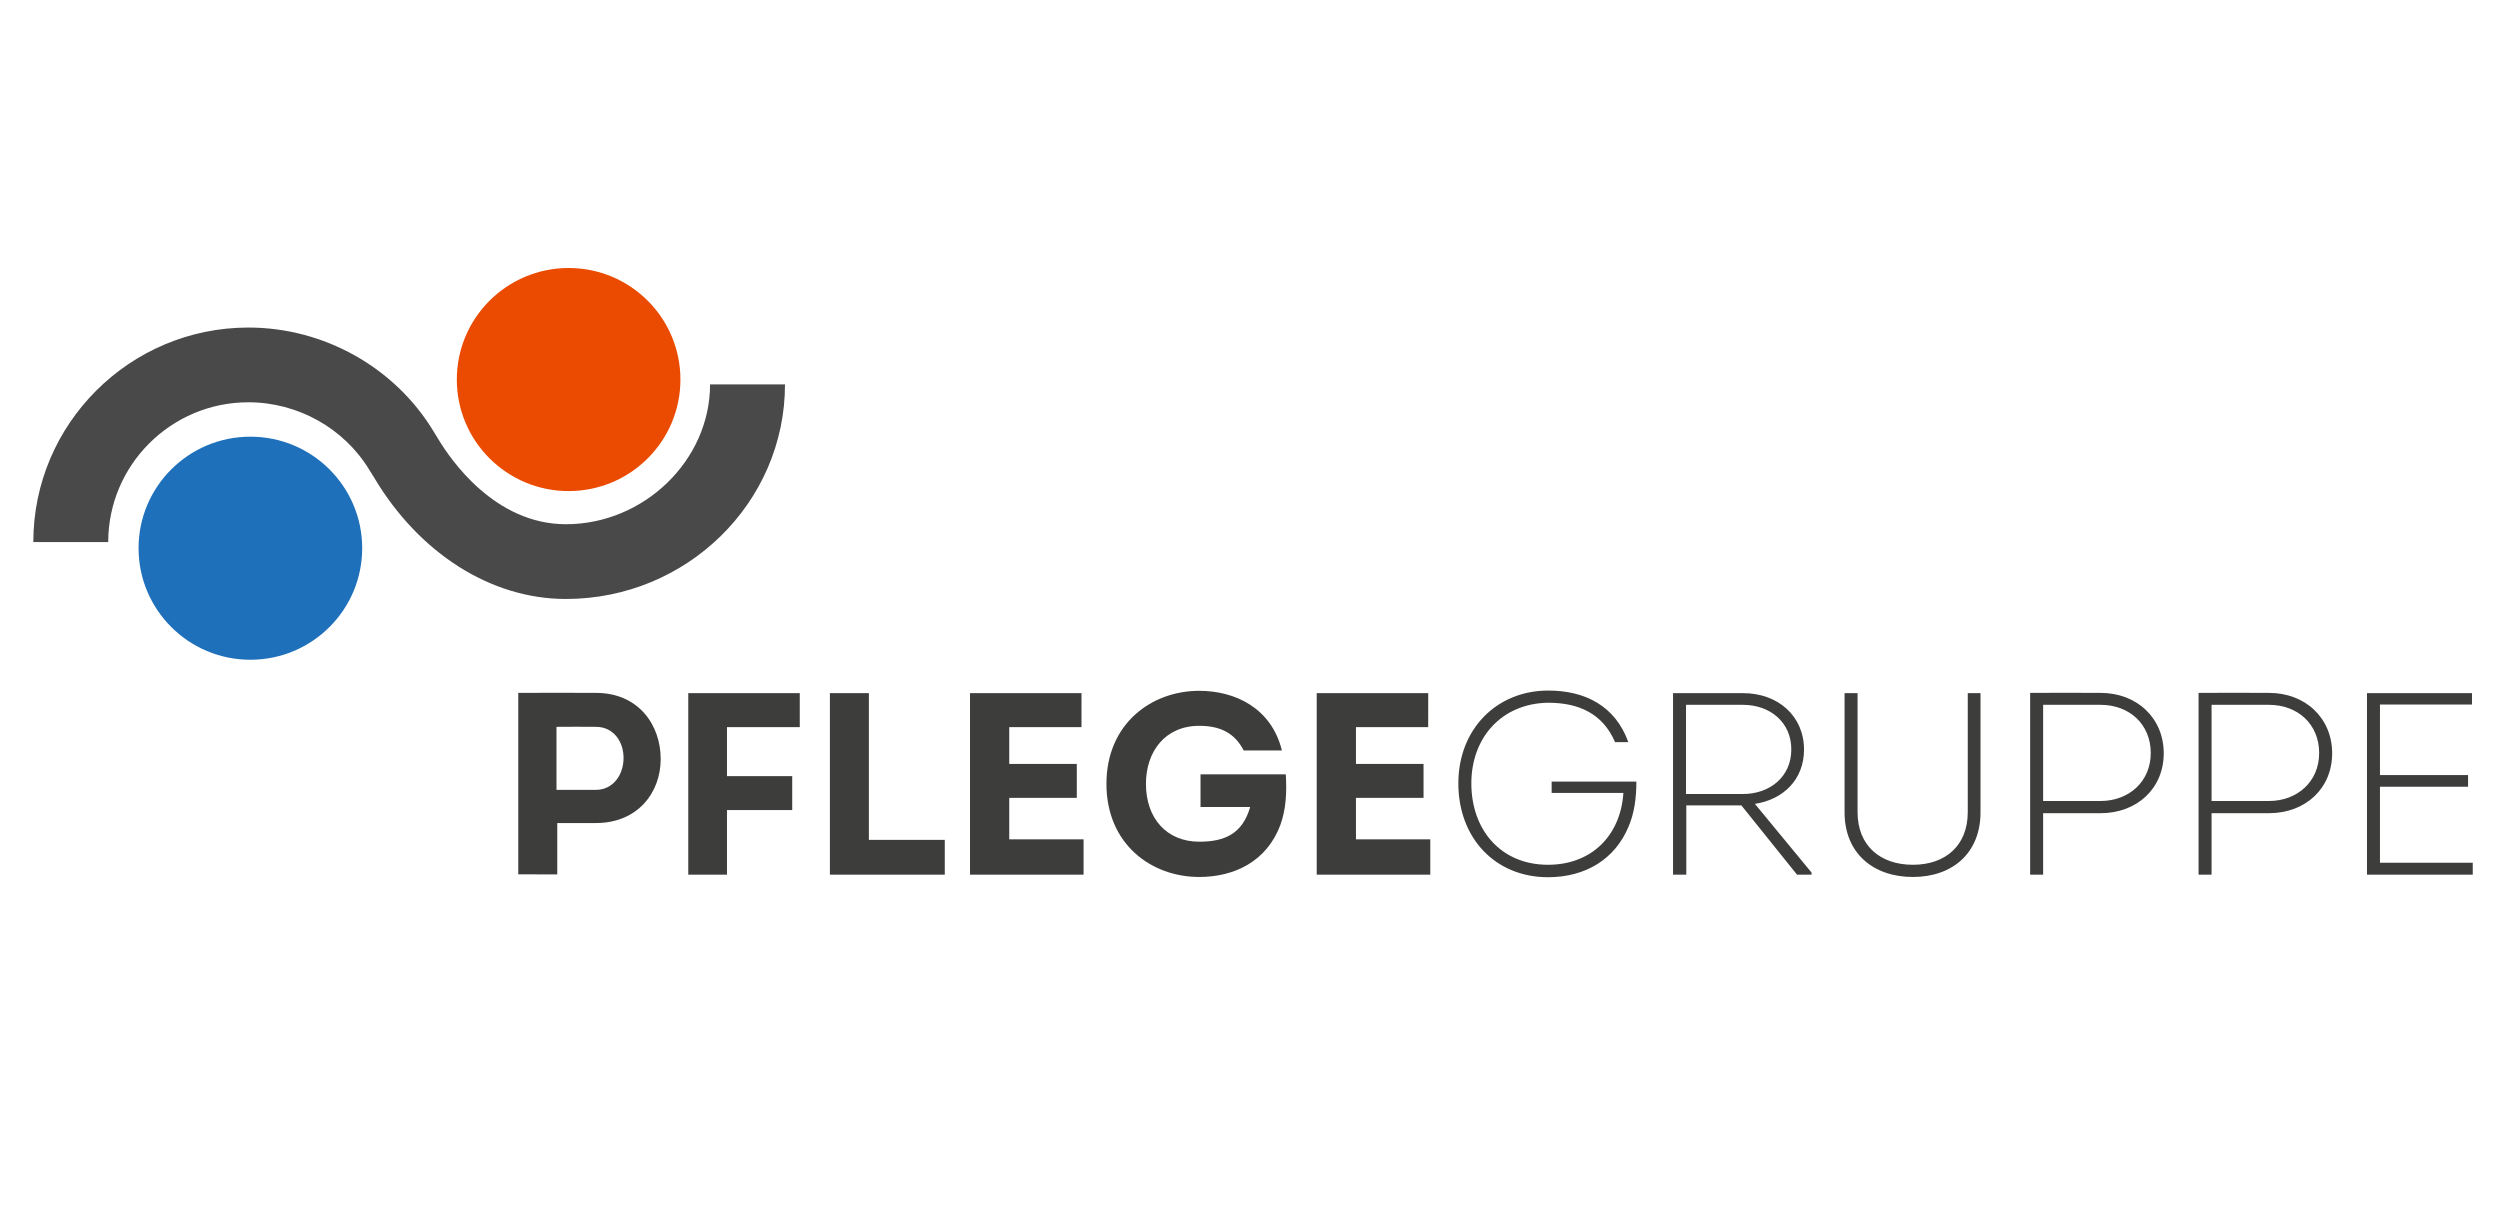
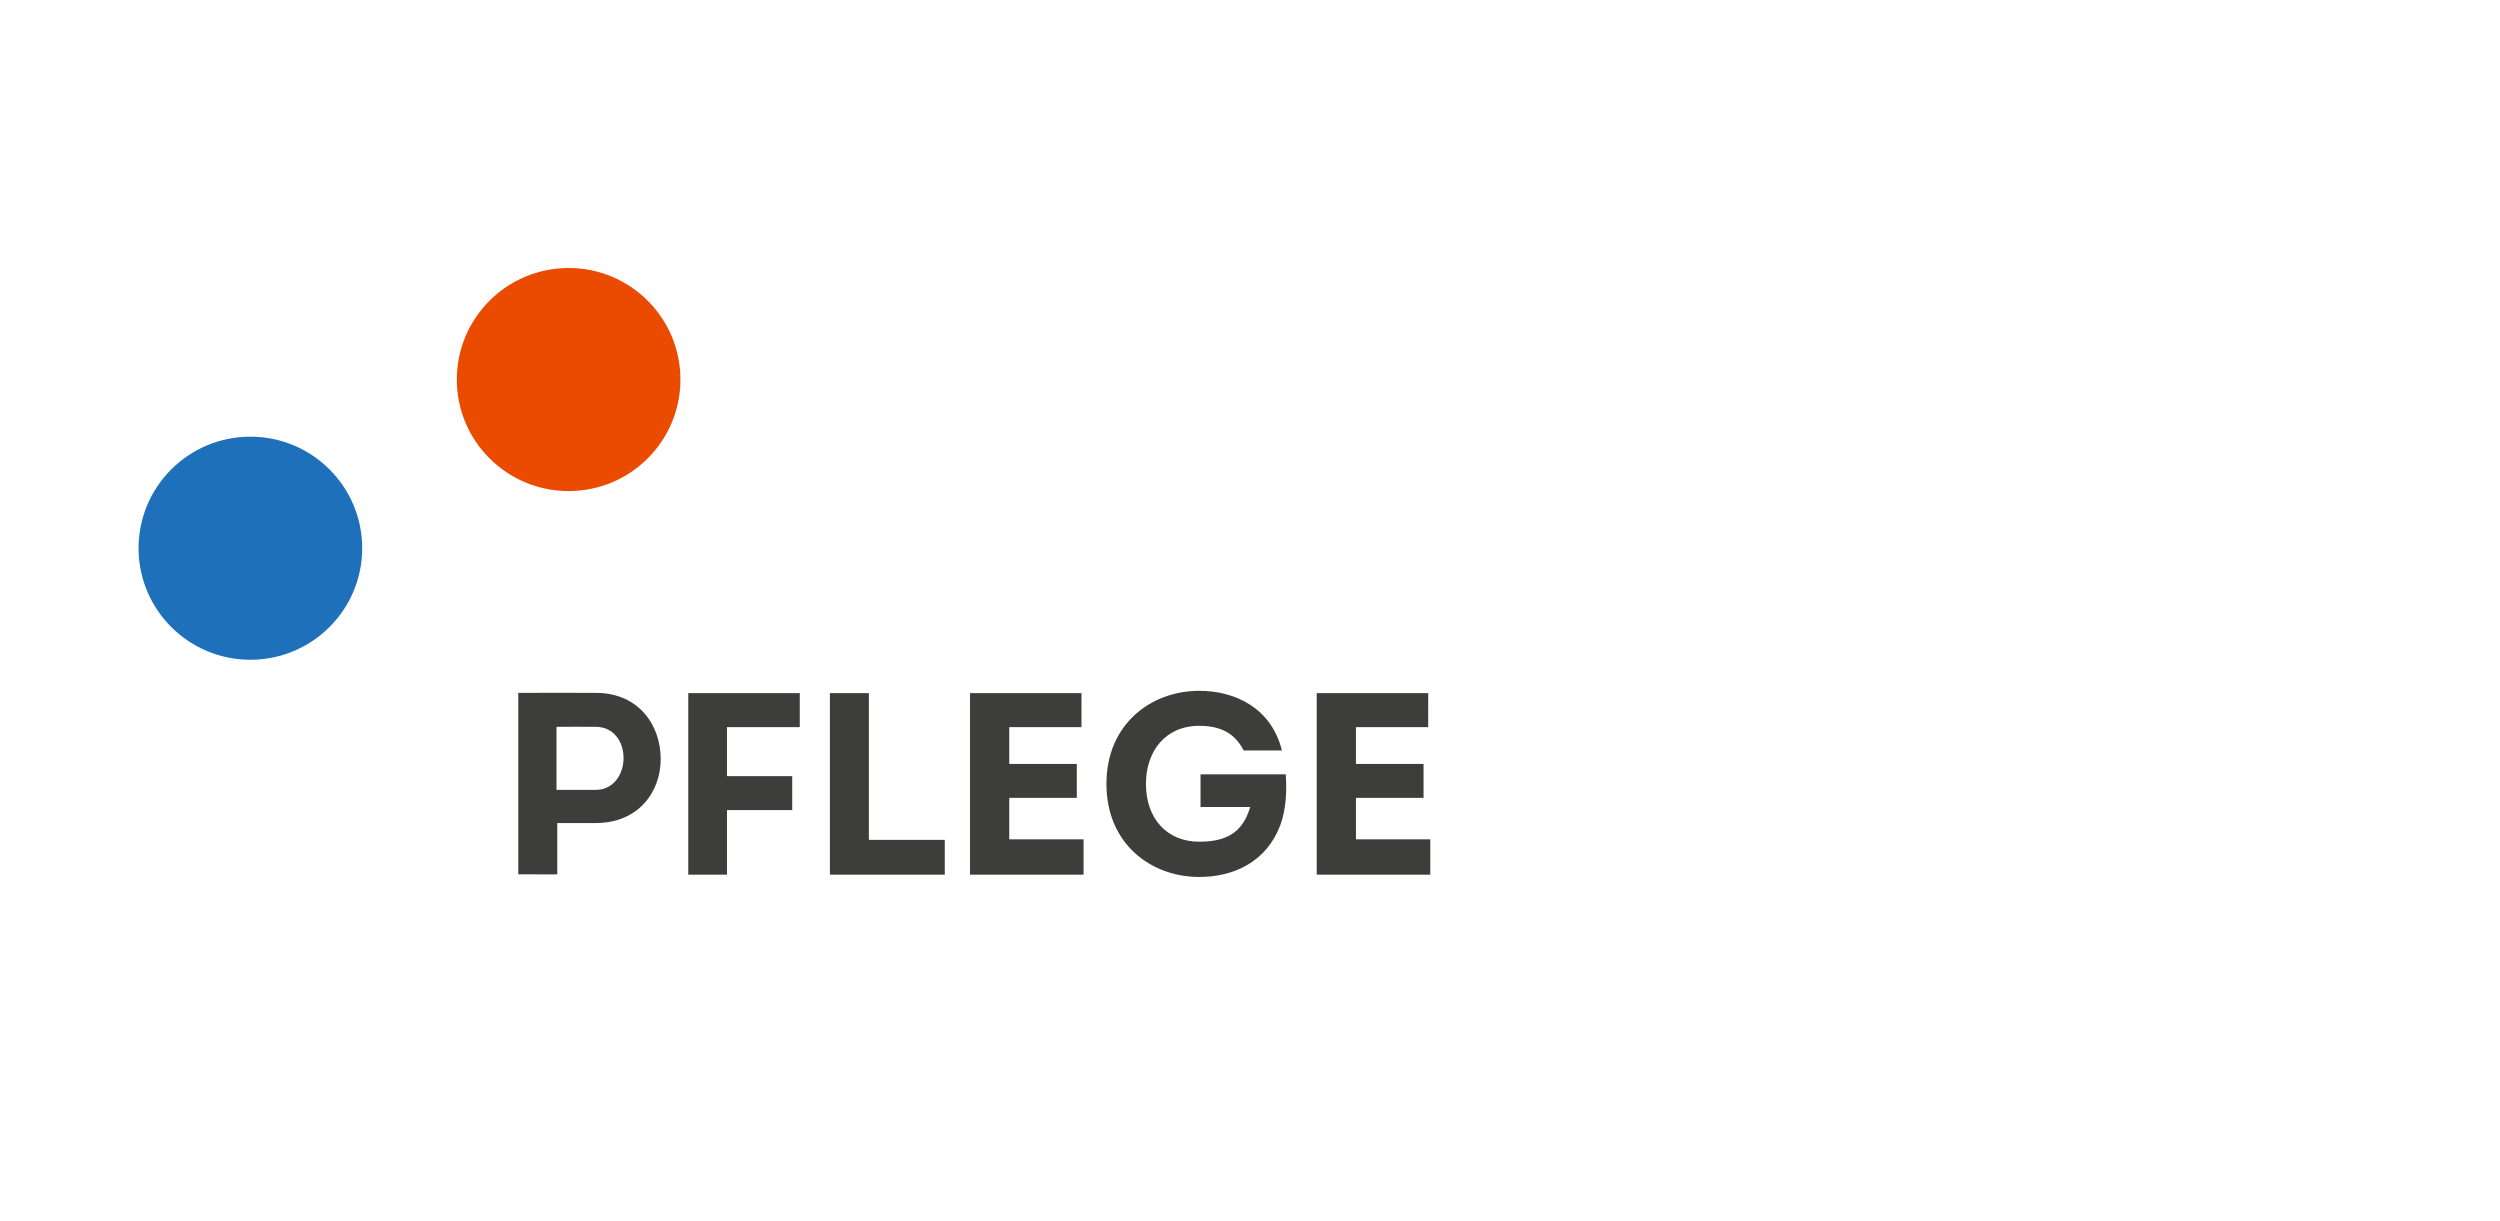
<svg xmlns="http://www.w3.org/2000/svg" width="1024" zoomAndPan="magnify" viewBox="0 0 768 375" height="500" preserveAspectRatio="xMidYMid meet" version="1.2">
  <g id="af1d2bce0d">
    <path style=" stroke:none;fill-rule:nonzero;fill:#3d3d3c;fill-opacity:1;" d="M 171.191 268.609 L 171.191 252.836 L 183.094 252.836 C 195.867 252.836 202.965 243.523 202.965 233.168 C 202.965 222.652 196.102 212.855 183.094 212.855 C 175.105 212.855 167.199 212.777 159.211 212.855 L 159.211 268.602 Z M 170.953 242.645 L 170.953 223.285 C 175.027 223.285 179.02 223.211 183.094 223.285 C 188.359 223.285 191.555 227.672 191.555 232.844 C 191.555 238.18 188.199 242.645 183.094 242.645 Z M 243.371 238.418 L 223.328 238.418 L 223.328 223.371 L 245.688 223.371 L 245.688 212.938 L 211.438 212.938 L 211.438 268.688 L 223.328 268.688 L 223.328 248.855 L 243.371 248.855 Z M 266.922 212.93 L 254.945 212.93 L 254.945 268.688 L 290.234 268.688 L 290.234 258.012 L 266.922 258.012 Z M 332.238 212.93 L 297.988 212.93 L 297.988 268.688 L 332.875 268.688 L 332.875 257.852 L 310.043 257.852 L 310.043 245.109 L 330.793 245.109 L 330.793 234.68 L 310.043 234.68 L 310.043 223.371 L 332.23 223.371 Z M 339.898 240.809 C 339.898 259.285 353.633 269.406 368.402 269.406 C 379.105 269.406 389.086 264.707 393.312 253.473 C 395.148 248.375 395.309 243.199 394.996 237.867 L 368.801 237.867 L 368.801 247.902 L 384.059 247.902 C 381.656 256.262 376.07 258.57 368.402 258.57 C 358.418 258.57 352.035 251.398 352.035 240.809 C 352.035 230.852 357.945 222.973 368.402 222.973 C 374.793 222.973 379.266 225.121 382.055 230.539 L 393.797 230.539 C 390.602 217.555 379.5 212.219 368.402 212.219 C 353.711 212.219 339.898 222.328 339.898 240.809 Z M 438.75 212.93 L 404.496 212.93 L 404.496 268.688 L 439.383 268.688 L 439.383 257.852 L 416.551 257.852 L 416.551 245.109 L 437.312 245.109 L 437.312 234.68 L 416.551 234.68 L 416.551 223.371 L 438.742 223.371 Z M 438.75 212.93 " />
-     <path style=" stroke:none;fill-rule:nonzero;fill:#3d3d3c;fill-opacity:1;" d="M 448.004 240.648 C 448.004 257.461 459.34 269.48 475.555 269.48 C 487.125 269.48 496.07 263.91 500.219 254.113 C 502.062 249.887 502.695 245.188 502.695 240.098 L 476.668 240.098 L 476.668 243.598 L 498.707 243.598 C 497.828 256.742 488.883 265.66 475.555 265.66 C 461.023 265.66 451.996 254.91 451.996 240.648 C 451.996 226.633 461.262 216.117 475.555 215.879 C 485.133 215.879 492.402 219.305 496.152 227.984 L 500.219 227.984 C 496.23 216.836 486.891 212.137 475.629 212.137 C 459.746 212.137 448.004 224.004 448.004 240.648 Z M 539.105 246.945 C 547.727 245.668 554.195 239.531 554.195 230.293 C 554.195 220.023 546.289 212.93 535.438 212.93 L 513.957 212.93 L 513.957 268.688 L 518.031 268.688 L 518.031 247.418 L 534.953 247.418 L 552.039 268.688 L 556.508 268.688 L 556.508 268.055 Z M 517.945 243.918 L 517.945 216.523 L 535.438 216.523 C 543.738 216.523 550.289 221.855 550.289 230.215 C 550.289 238.738 543.578 243.918 535.438 243.918 Z M 587.652 269.406 C 599.867 269.406 608.41 261.992 608.41 249.574 L 608.41 212.938 L 604.496 212.938 L 604.496 249.488 C 604.496 259.77 597.633 265.66 587.652 265.66 C 577.59 265.66 570.645 259.77 570.645 249.488 L 570.645 212.938 L 566.652 212.938 L 566.652 249.574 C 566.652 262 575.352 269.406 587.652 269.406 Z M 627.652 268.688 L 627.652 249.812 L 645.293 249.812 C 656.551 249.812 664.699 242.16 664.699 231.418 C 664.699 220.664 656.551 212.855 645.293 212.855 C 638.27 212.777 630.688 212.855 623.66 212.855 L 623.66 268.688 Z M 627.652 246.066 L 627.652 216.523 L 645.293 216.523 C 654.16 216.523 660.711 222.492 660.711 231.332 C 660.711 240.176 653.914 246.066 645.293 246.066 Z M 679.395 268.688 L 679.395 249.812 L 697.035 249.812 C 708.293 249.812 716.441 242.16 716.441 231.418 C 716.441 220.664 708.293 212.855 697.035 212.855 C 690.008 212.777 682.426 212.855 675.395 212.855 L 675.395 268.688 Z M 679.395 246.066 L 679.395 216.523 L 697.035 216.523 C 705.895 216.523 712.445 222.492 712.445 231.332 C 712.445 240.176 705.656 246.066 697.035 246.066 Z M 759.395 212.938 L 727.137 212.938 L 727.137 268.688 L 759.629 268.688 L 759.629 265.027 L 731.125 265.027 L 731.125 241.688 L 758.191 241.688 L 758.191 238.102 L 731.125 238.102 L 731.125 216.438 L 759.395 216.438 Z M 759.395 212.938 " />
    <path style=" stroke:none;fill-rule:nonzero;fill:#1e70bb;fill-opacity:1;" d="M 42.566 168.406 C 42.566 187.332 57.945 202.676 76.914 202.676 C 95.883 202.676 111.266 187.332 111.266 168.406 C 111.266 149.488 95.883 134.148 76.914 134.148 C 57.945 134.148 42.566 149.488 42.566 168.406 Z M 42.566 168.406 " />
    <path style=" stroke:none;fill-rule:nonzero;fill:#eb4b00;fill-opacity:1;" d="M 140.336 116.598 C 140.336 135.516 155.715 150.859 174.684 150.859 C 193.652 150.859 209.027 135.516 209.027 116.598 C 209.027 97.672 193.652 82.328 174.684 82.328 C 155.715 82.328 140.336 97.672 140.336 116.598 Z M 140.336 116.598 " />
-     <path style=" stroke:none;fill-rule:nonzero;fill:#4a4949;fill-opacity:1;" d="M 173.844 184.004 C 150.852 184.004 128.816 170.047 114.895 146.656 L 113.5 144.41 C 105.715 131.535 91.469 123.582 76.305 123.582 C 52.559 123.582 33.246 142.844 33.246 166.531 L 10.234 166.531 C 10.234 130.191 39.871 100.621 76.305 100.621 C 99.484 100.621 121.273 112.828 133.16 132.473 L 134.59 134.797 C 138.324 141.062 151.926 161.043 173.844 161.043 C 197.852 161.043 218.133 141.383 218.133 118.094 L 241.148 118.094 C 241.148 154.441 210.953 184.004 173.844 184.004 Z M 173.844 184.004 " />
  </g>
</svg>